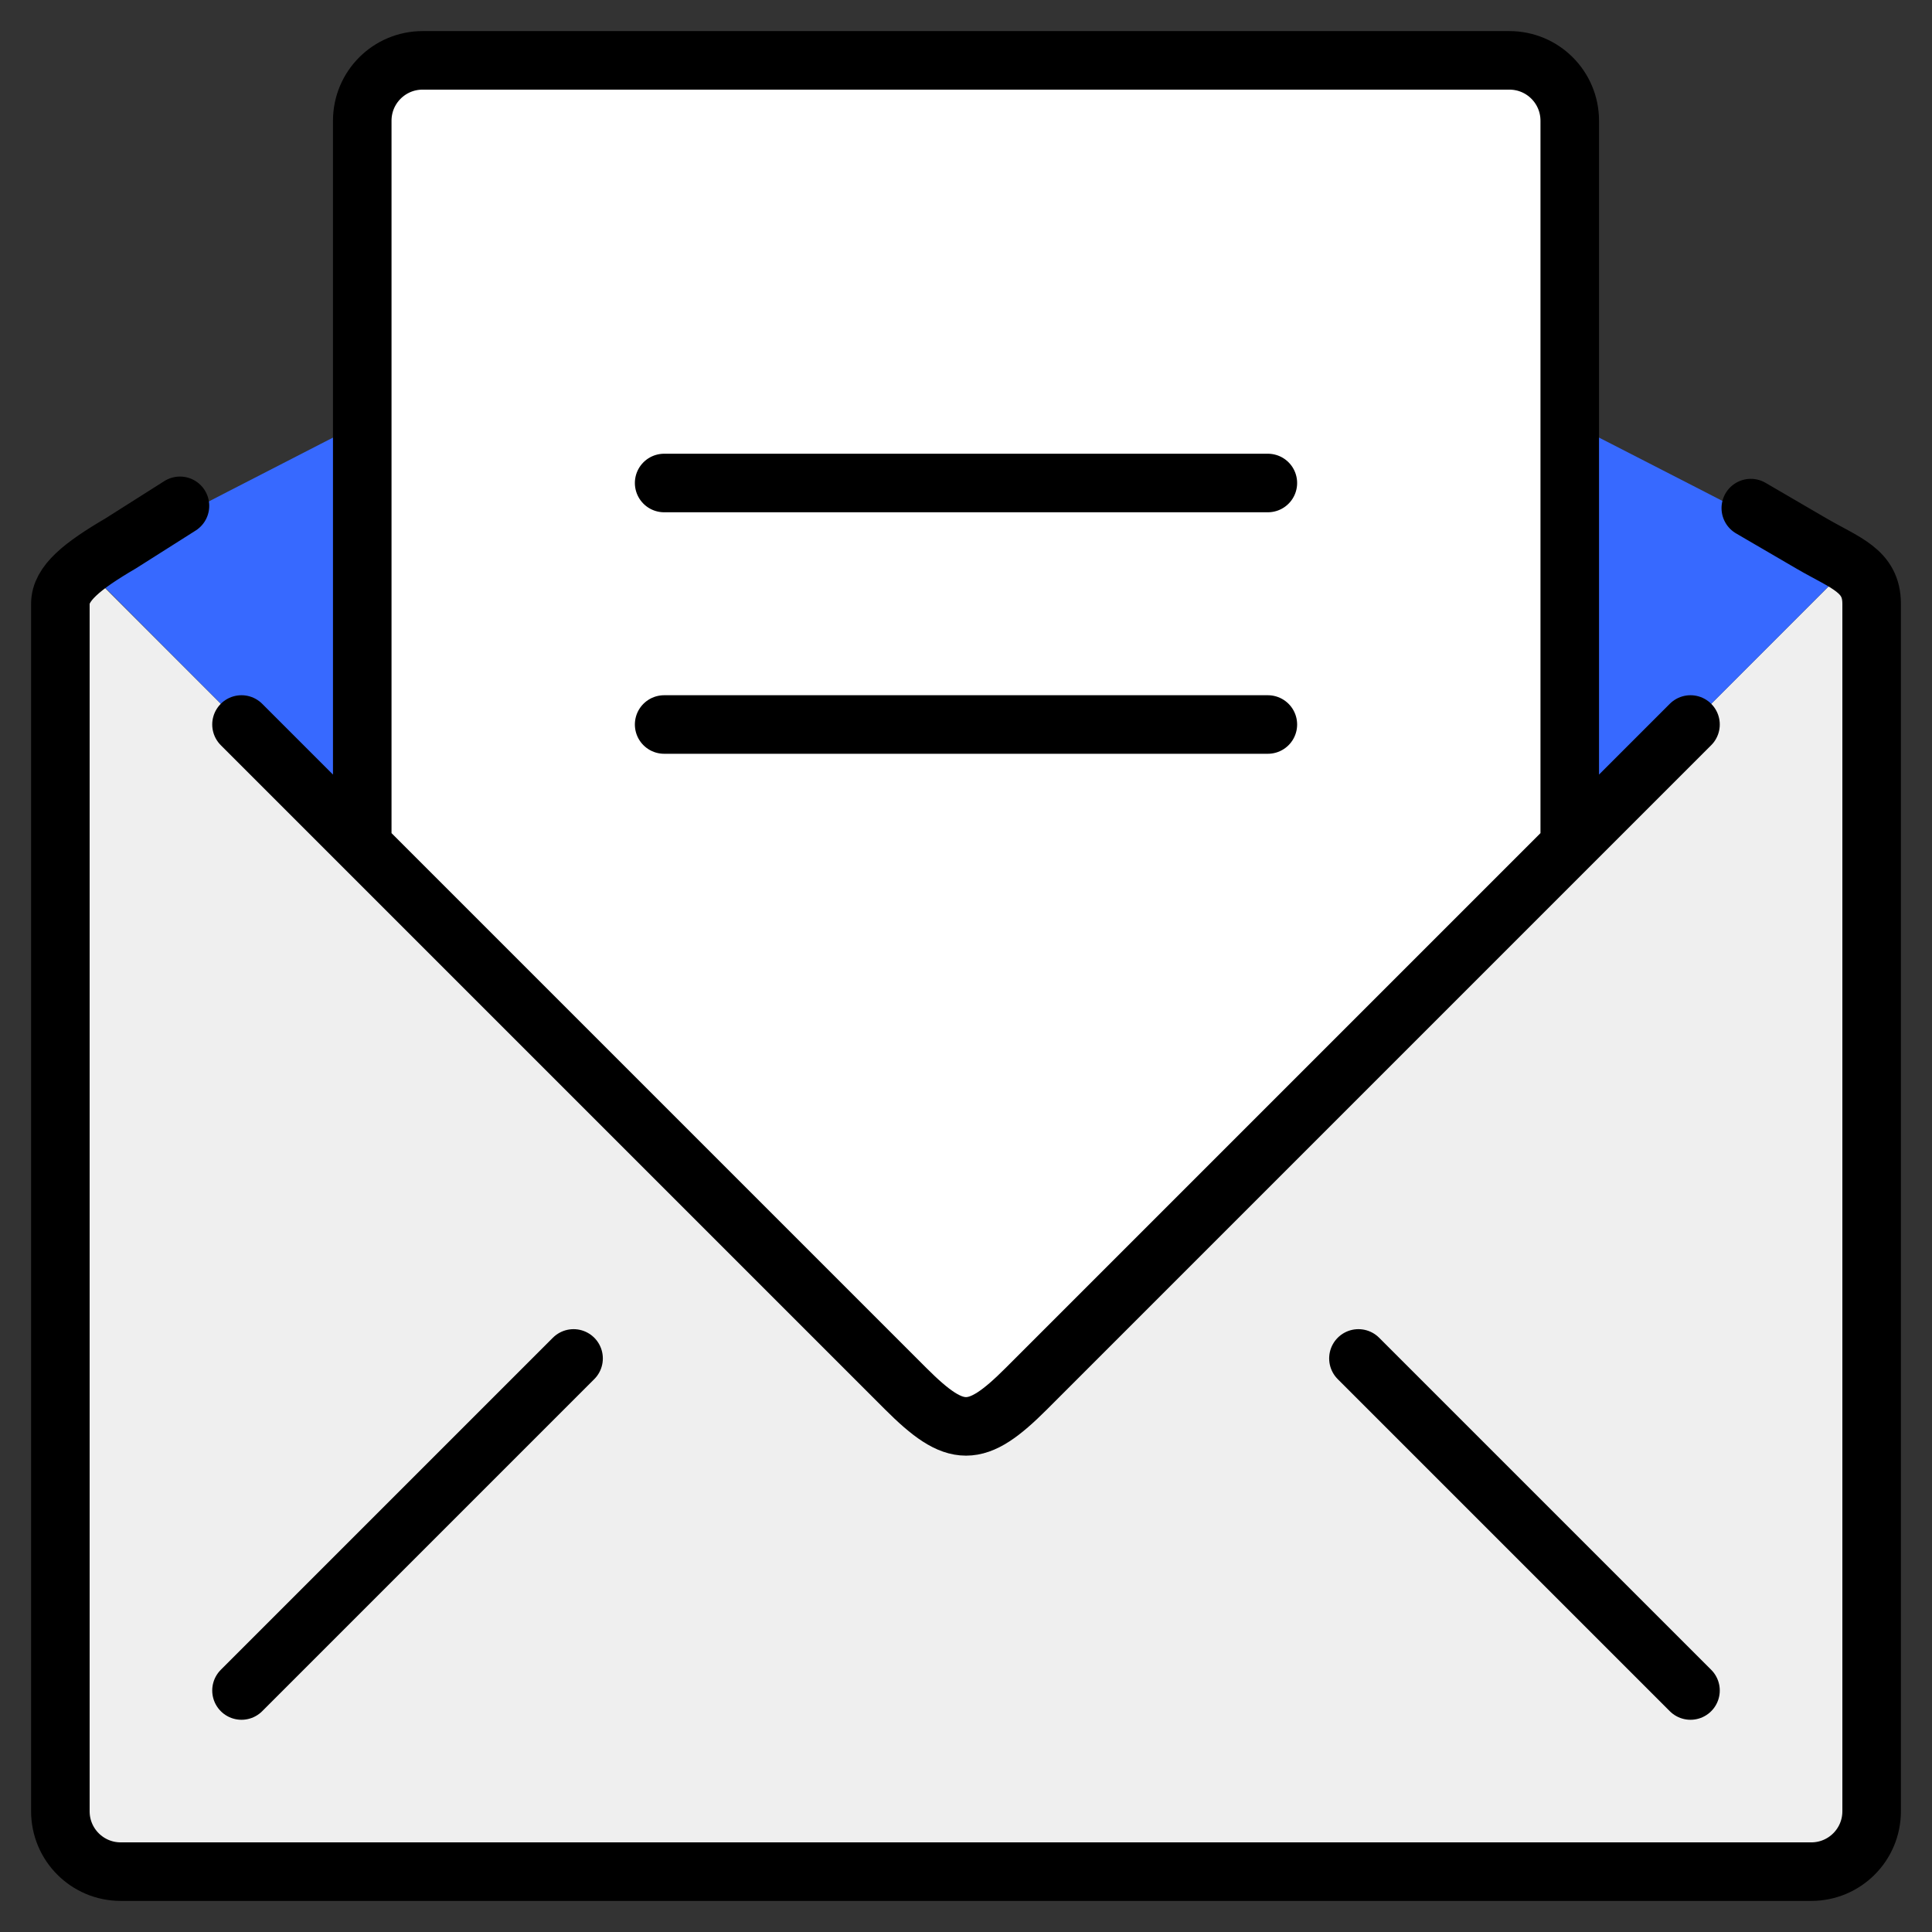
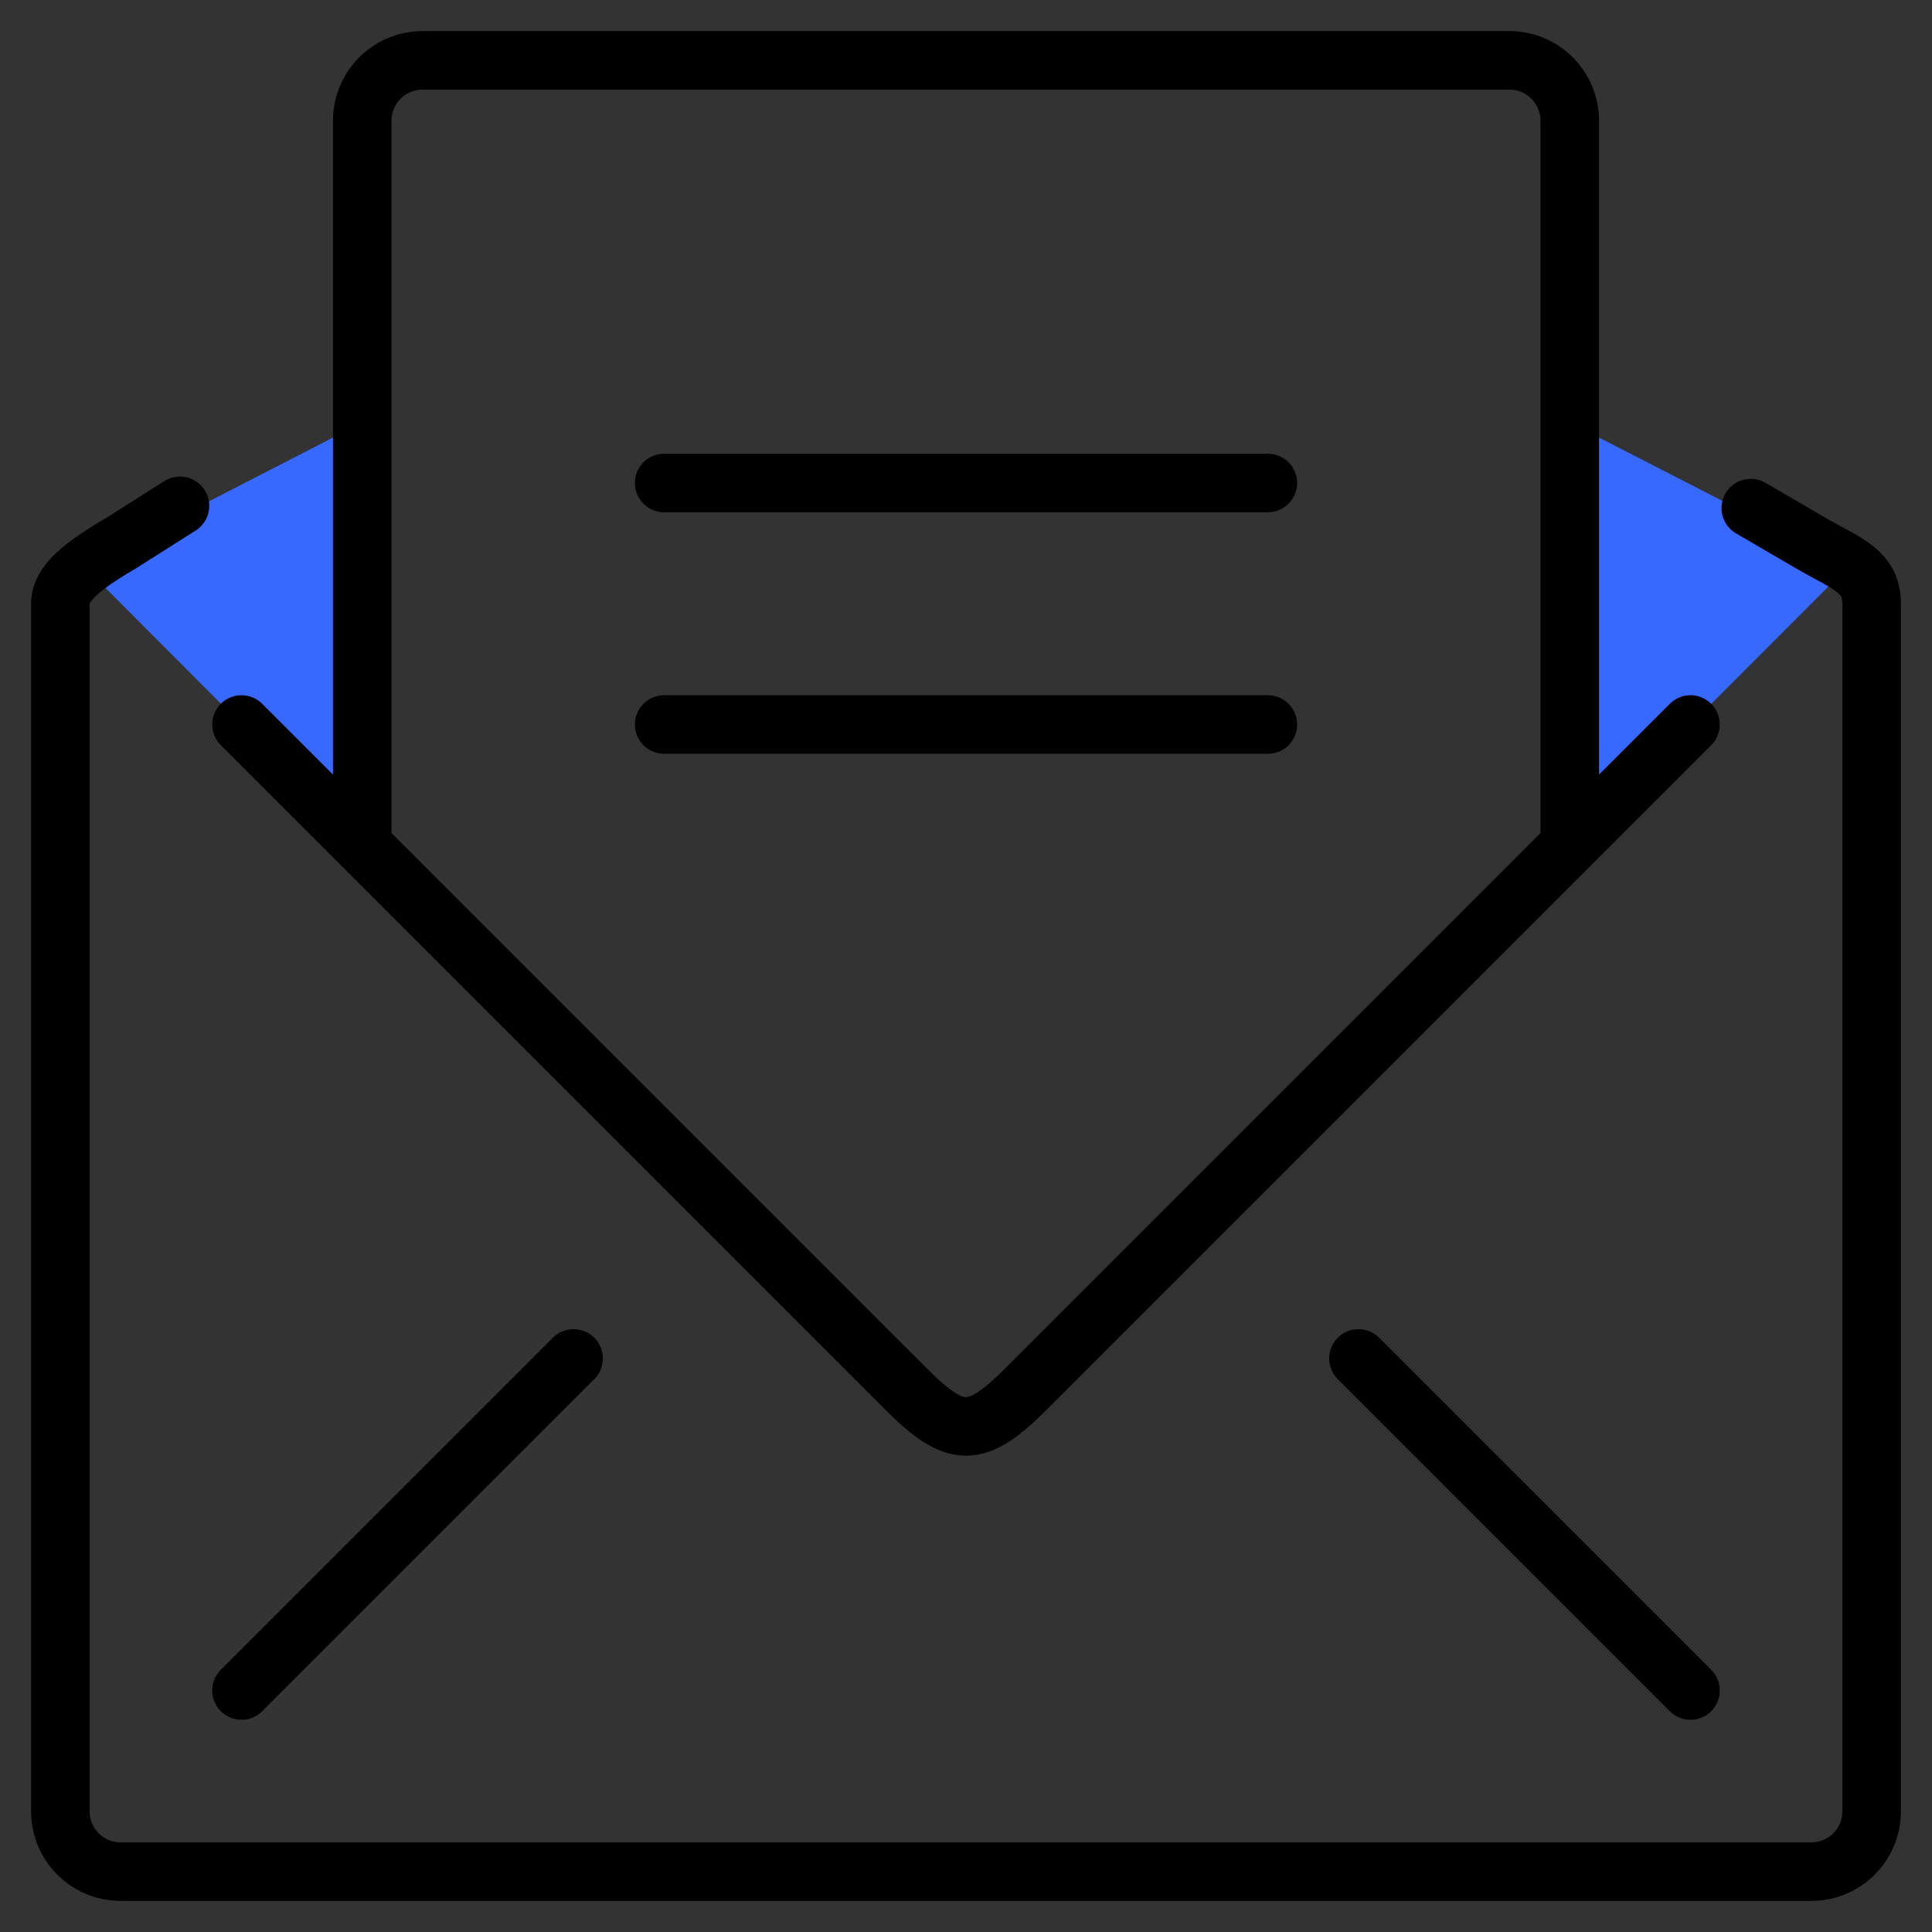
<svg xmlns="http://www.w3.org/2000/svg" width="66" height="66" viewBox="0 0 66 66" fill="none">
  <rect x="0" y="0" width="66" height="66" fill="#333333" stroke="none" />
-   <path d="M51.562 2.062H14.438C13.303 2.062 12.375 2.991 12.375 4.125V14.438V19.594V28.875L30.938 47.438C32.649 49.149 33.351 49.149 35.062 47.438L53.625 28.875V19.738V14.438V4.125C53.625 2.991 52.697 2.062 51.562 2.062Z" fill="white" />
-   <path d="M62.721 19.779C62.721 19.779 63.164 19.529 63.195 19.496C63.752 19.826 63.938 19.923 63.938 20.625V61.875C63.938 63.009 63.009 63.937 61.875 63.937H4.125C2.991 63.937 2.062 63.009 2.062 61.875V20.625C2.062 20.192 2.351 19.8 2.888 19.366L3.053 19.552L12.375 28.875L30.938 47.437C32.649 49.149 33.351 49.149 35.062 47.437L53.625 28.875L62.721 19.779Z" fill="#EFEFEF" />
  <path d="M2.887 19.367C2.887 19.367 7.239 23.74 12.374 28.875V14.438C12.374 14.438 3.217 19.12 2.887 19.367ZM63.129 19.367C63.129 19.367 58.769 23.74 53.625 28.875V14.438C53.625 14.438 62.799 19.12 63.129 19.367Z" fill="#3769FF" />
  <path d="M59.81 17.358L61.875 18.562C63.034 19.239 63.938 19.484 63.938 20.625V61.875C63.938 63.016 63.016 63.938 61.875 63.938H4.125C2.984 63.938 2.062 63.016 2.062 61.875V20.625C2.062 19.932 2.803 19.336 4.125 18.562L6.148 17.28M8.25 24.75L30.938 47.438C32.658 49.158 33.344 49.156 35.062 47.438L57.75 24.75M19.594 46.406L8.25 57.75M57.75 57.75L46.406 46.406M12.375 28.875V4.125C12.375 2.984 13.297 2.062 14.438 2.062H51.562C52.703 2.062 53.625 2.984 53.625 4.125V28.875M22.688 16.5H43.312M22.688 24.75H43.312" stroke="black" stroke-width="2" stroke-linecap="round" stroke-linejoin="round" />
</svg>